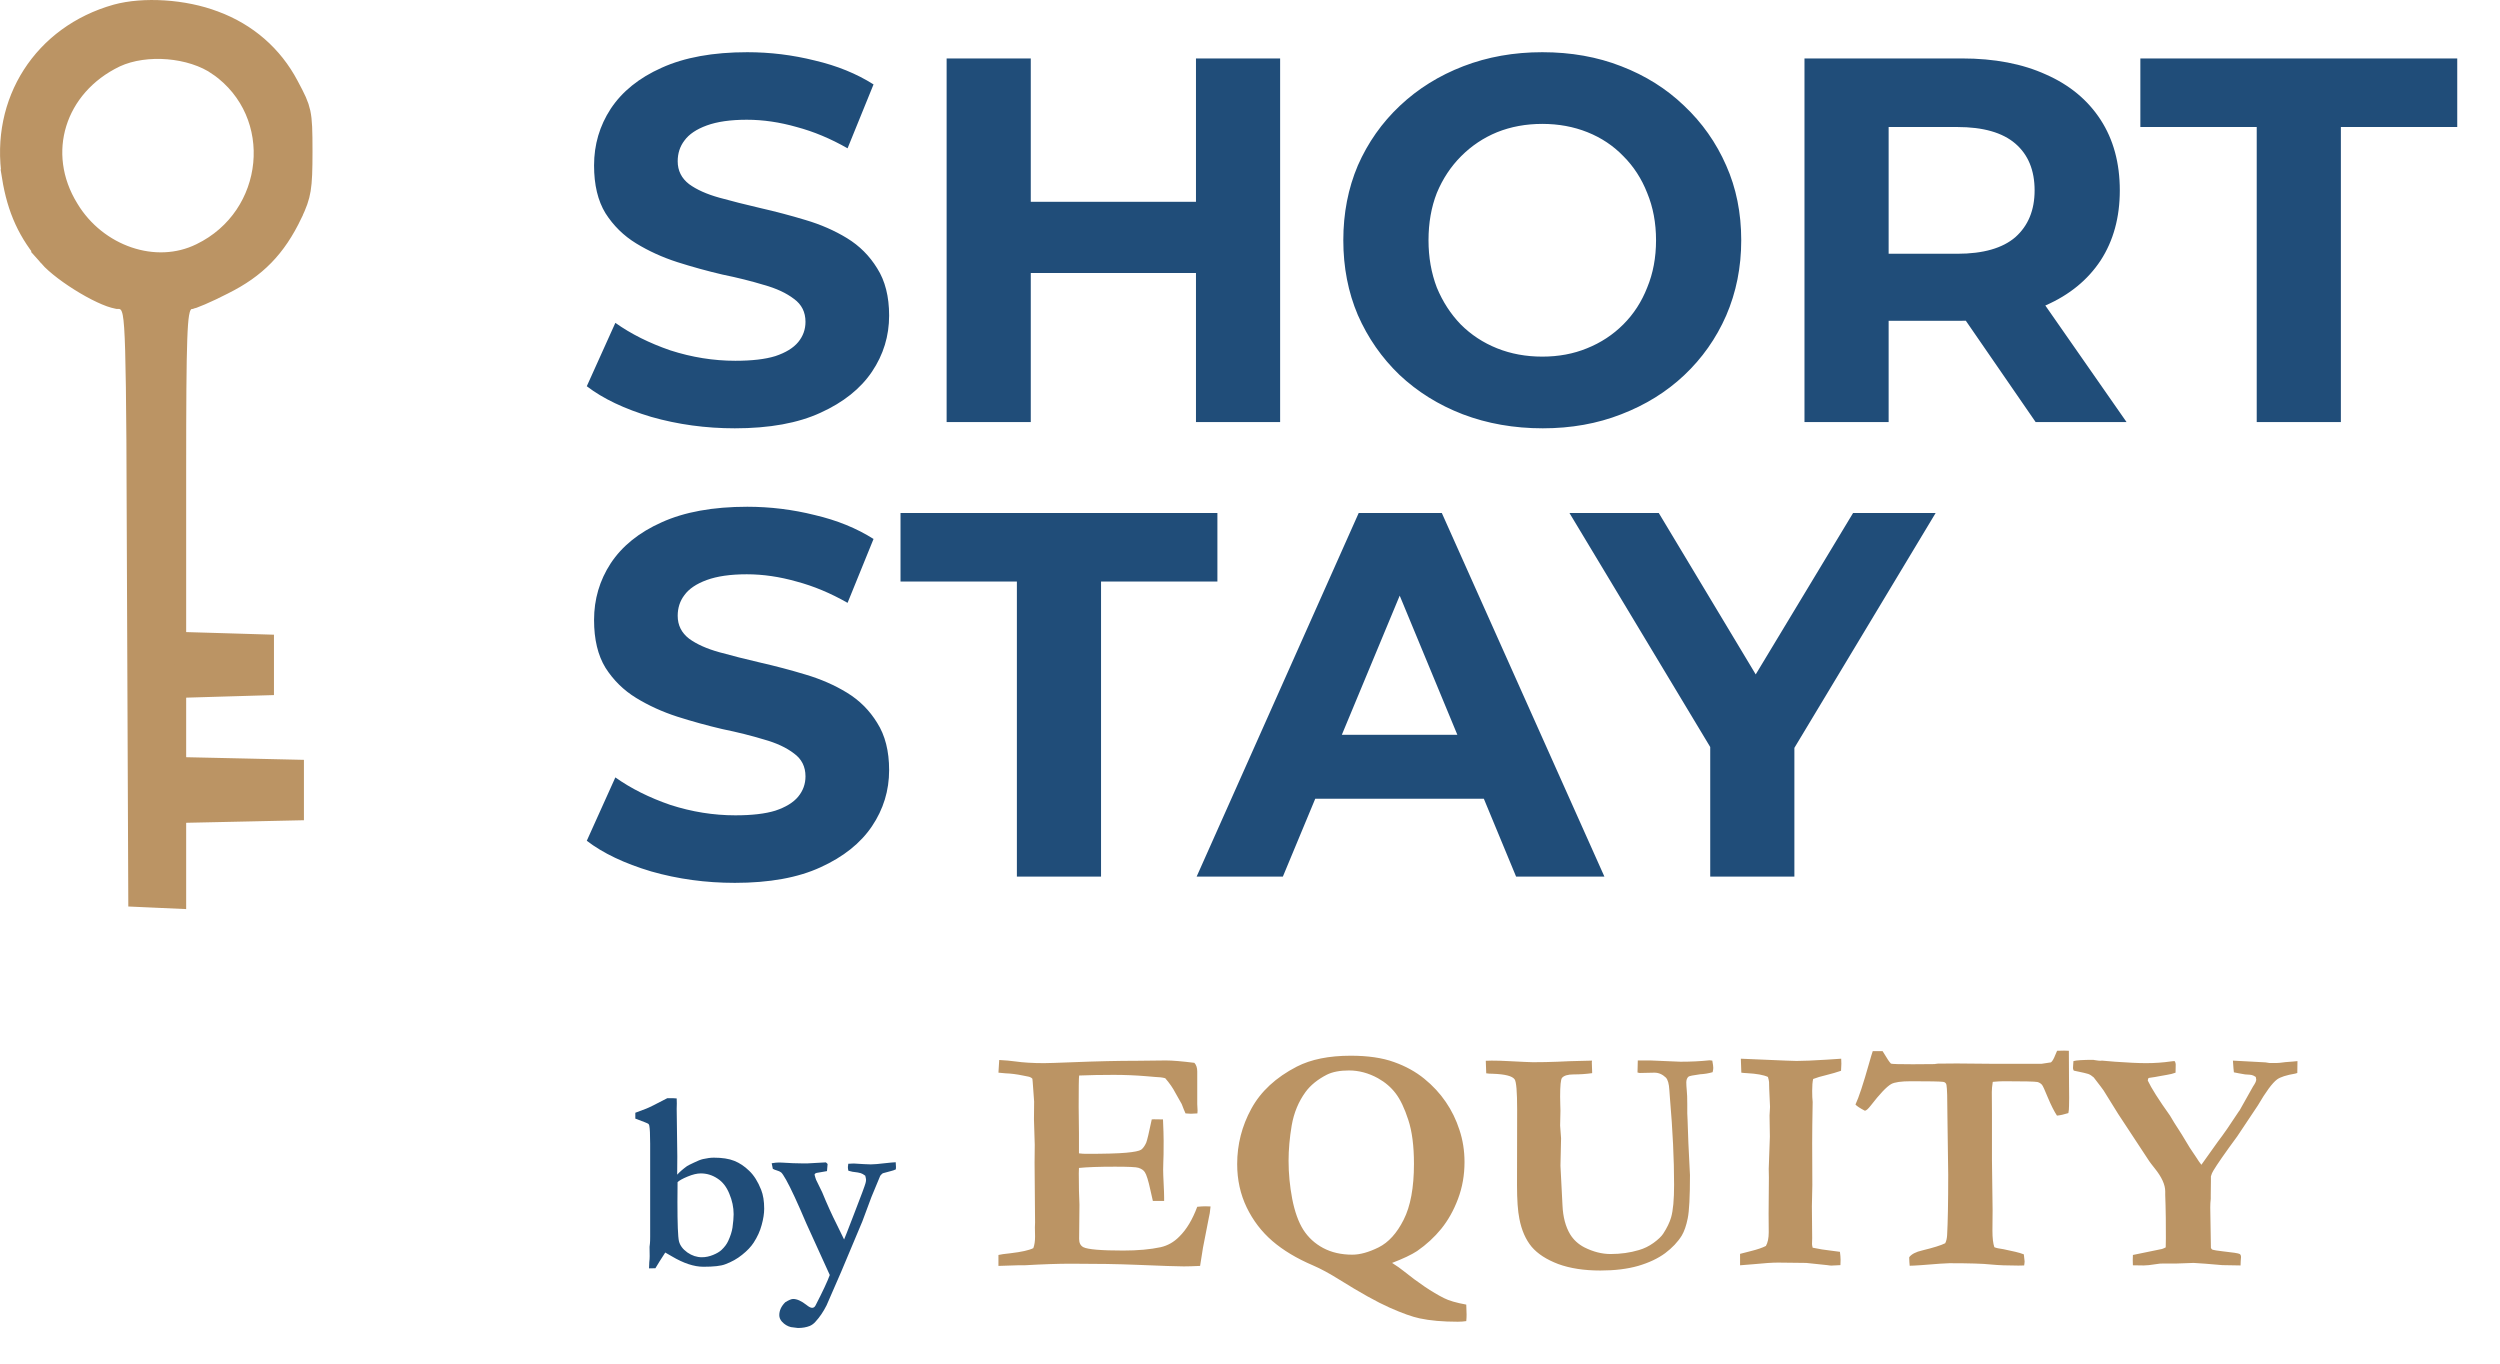
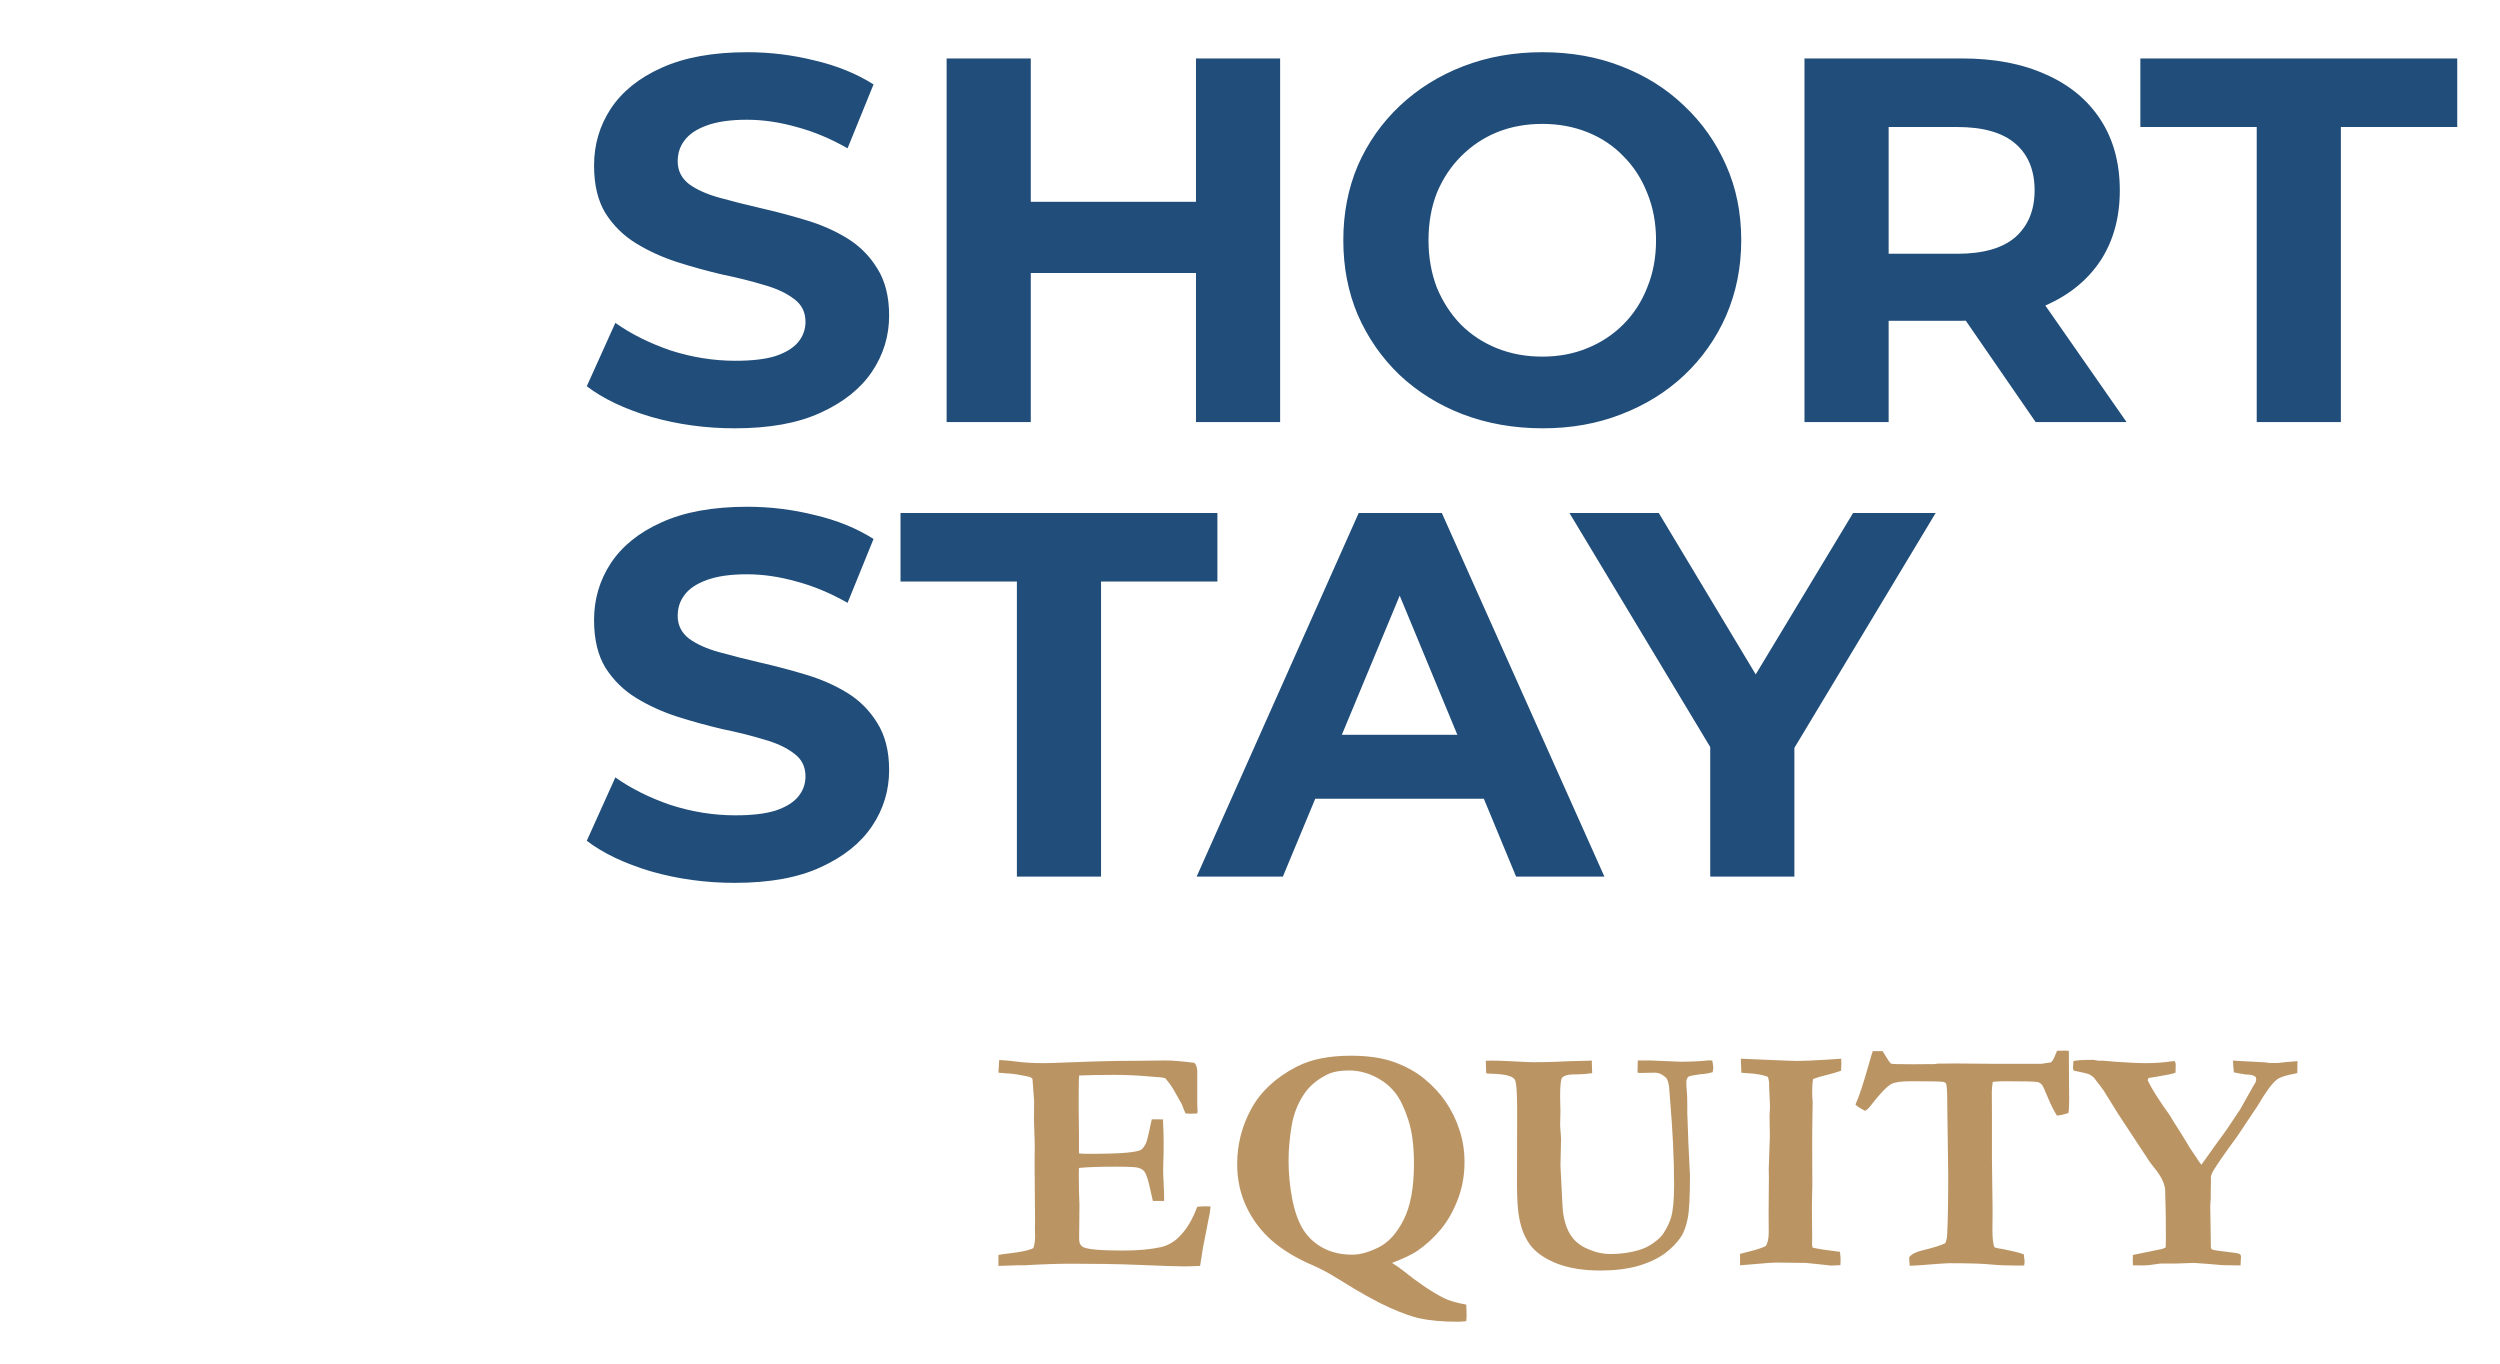
<svg xmlns="http://www.w3.org/2000/svg" width="77" height="42" viewBox="0 0 77 42" fill="none">
-   <path d="M5.234 24.852L5.723 24.842L7.543 24.803L8.861 24.774V23.892L7.543 23.862L5.723 23.822L5.234 23.811V21.003L5.72 20.988L7.078 20.948L7.938 20.923V20.034L7.078 20.008L5.72 19.968L5.234 19.954V14.498C5.234 12.441 5.241 11.185 5.268 10.443C5.281 10.078 5.299 9.811 5.33 9.63C5.345 9.545 5.368 9.436 5.418 9.336C5.465 9.241 5.615 9.015 5.919 9.015L5.842 9.021C5.848 9.02 5.864 9.015 5.892 9.006C5.946 8.987 6.022 8.956 6.117 8.915C6.212 8.875 6.319 8.826 6.435 8.771L6.797 8.592L6.804 8.588C7.769 8.108 8.349 7.514 8.83 6.51V6.509C8.972 6.21 9.037 6.032 9.074 5.807C9.114 5.562 9.125 5.247 9.125 4.664C9.125 4.017 9.116 3.732 9.068 3.509C9.024 3.303 8.944 3.132 8.723 2.721L8.722 2.719C8.253 1.833 7.505 1.183 6.549 0.826L6.544 0.825C5.631 0.474 4.423 0.407 3.627 0.627H3.628C1.471 1.236 0.213 3.202 0.557 5.411L0.556 5.412C0.714 6.388 1.034 7.083 1.64 7.777L1.639 7.778C1.846 8.013 2.268 8.331 2.721 8.599C2.942 8.73 3.156 8.84 3.336 8.915C3.426 8.953 3.502 8.98 3.562 8.996C3.618 9.012 3.645 9.014 3.649 9.015C3.697 9.015 3.781 9.019 3.875 9.057C3.976 9.097 4.057 9.162 4.117 9.238C4.218 9.366 4.254 9.519 4.273 9.618C4.315 9.838 4.338 10.202 4.355 10.794C4.373 11.397 4.384 12.276 4.393 13.554L4.414 18.709L4.45 27.442L4.872 27.461H4.873L5.234 27.477V24.852ZM6.271 7.97C4.768 8.711 2.866 8.037 1.959 6.535C0.831 4.714 1.531 2.527 3.473 1.595L3.479 1.592C3.992 1.354 4.614 1.28 5.196 1.328C5.778 1.377 6.378 1.553 6.839 1.876H6.84C9.052 3.435 8.705 6.788 6.271 7.97H6.271Z" fill="#BB9464" stroke="#BB9464" />
  <path d="M22.633 13.192C21.737 13.192 20.878 13.075 20.057 12.84C19.236 12.595 18.574 12.28 18.073 11.896L18.953 9.944C19.433 10.285 19.998 10.568 20.649 10.792C21.31 11.005 21.977 11.112 22.649 11.112C23.161 11.112 23.572 11.064 23.881 10.968C24.201 10.861 24.436 10.717 24.585 10.536C24.734 10.355 24.809 10.147 24.809 9.912C24.809 9.613 24.692 9.379 24.457 9.208C24.222 9.027 23.913 8.883 23.529 8.776C23.145 8.659 22.718 8.552 22.249 8.456C21.79 8.349 21.326 8.221 20.857 8.072C20.398 7.923 19.977 7.731 19.593 7.496C19.209 7.261 18.894 6.952 18.649 6.568C18.414 6.184 18.297 5.693 18.297 5.096C18.297 4.456 18.468 3.875 18.809 3.352C19.161 2.819 19.684 2.397 20.377 2.088C21.081 1.768 21.961 1.608 23.017 1.608C23.721 1.608 24.414 1.693 25.097 1.864C25.78 2.024 26.382 2.269 26.905 2.6L26.105 4.568C25.582 4.269 25.06 4.051 24.537 3.912C24.014 3.763 23.502 3.688 23.001 3.688C22.5 3.688 22.089 3.747 21.769 3.864C21.449 3.981 21.22 4.136 21.081 4.328C20.942 4.509 20.873 4.723 20.873 4.968C20.873 5.256 20.99 5.491 21.225 5.672C21.46 5.843 21.769 5.981 22.153 6.088C22.537 6.195 22.958 6.301 23.417 6.408C23.886 6.515 24.35 6.637 24.809 6.776C25.278 6.915 25.705 7.101 26.089 7.336C26.473 7.571 26.782 7.88 27.017 8.264C27.262 8.648 27.385 9.133 27.385 9.72C27.385 10.349 27.209 10.925 26.857 11.448C26.505 11.971 25.977 12.392 25.273 12.712C24.58 13.032 23.7 13.192 22.633 13.192ZM36.836 1.8H39.428V13H36.836V1.8ZM31.748 13H29.156V1.8H31.748V13ZM37.028 8.408H31.556V6.216H37.028V8.408ZM47.518 13.192C46.633 13.192 45.811 13.048 45.054 12.76C44.307 12.472 43.657 12.067 43.102 11.544C42.558 11.021 42.131 10.408 41.822 9.704C41.523 9 41.374 8.232 41.374 7.4C41.374 6.568 41.523 5.8 41.822 5.096C42.131 4.392 42.563 3.779 43.118 3.256C43.673 2.733 44.323 2.328 45.07 2.04C45.817 1.752 46.627 1.608 47.502 1.608C48.387 1.608 49.198 1.752 49.934 2.04C50.681 2.328 51.326 2.733 51.87 3.256C52.425 3.779 52.857 4.392 53.166 5.096C53.475 5.789 53.63 6.557 53.63 7.4C53.63 8.232 53.475 9.005 53.166 9.72C52.857 10.424 52.425 11.037 51.87 11.56C51.326 12.072 50.681 12.472 49.934 12.76C49.198 13.048 48.393 13.192 47.518 13.192ZM47.502 10.984C48.003 10.984 48.462 10.899 48.878 10.728C49.305 10.557 49.678 10.312 49.998 9.992C50.318 9.672 50.563 9.293 50.734 8.856C50.915 8.419 51.006 7.933 51.006 7.4C51.006 6.867 50.915 6.381 50.734 5.944C50.563 5.507 50.318 5.128 49.998 4.808C49.689 4.488 49.321 4.243 48.894 4.072C48.467 3.901 48.003 3.816 47.502 3.816C47.001 3.816 46.537 3.901 46.11 4.072C45.694 4.243 45.326 4.488 45.006 4.808C44.686 5.128 44.435 5.507 44.254 5.944C44.083 6.381 43.998 6.867 43.998 7.4C43.998 7.923 44.083 8.408 44.254 8.856C44.435 9.293 44.681 9.672 44.99 9.992C45.31 10.312 45.683 10.557 46.11 10.728C46.537 10.899 47.001 10.984 47.502 10.984ZM55.578 13V1.8H60.426C61.429 1.8 62.293 1.965 63.018 2.296C63.743 2.616 64.303 3.08 64.698 3.688C65.093 4.296 65.29 5.021 65.29 5.864C65.29 6.696 65.093 7.416 64.698 8.024C64.303 8.621 63.743 9.08 63.018 9.4C62.293 9.72 61.429 9.88 60.426 9.88H57.018L58.17 8.744V13H55.578ZM62.698 13L59.898 8.936H62.666L65.498 13H62.698ZM58.17 9.032L57.018 7.816H60.282C61.082 7.816 61.679 7.645 62.074 7.304C62.469 6.952 62.666 6.472 62.666 5.864C62.666 5.245 62.469 4.765 62.074 4.424C61.679 4.083 61.082 3.912 60.282 3.912H57.018L58.17 2.68V9.032ZM69.507 13V3.912H65.923V1.8H75.683V3.912H72.099V13H69.507ZM22.633 27.192C21.737 27.192 20.878 27.075 20.057 26.84C19.236 26.595 18.574 26.28 18.073 25.896L18.953 23.944C19.433 24.285 19.998 24.568 20.649 24.792C21.31 25.005 21.977 25.112 22.649 25.112C23.161 25.112 23.572 25.064 23.881 24.968C24.201 24.861 24.436 24.717 24.585 24.536C24.734 24.355 24.809 24.147 24.809 23.912C24.809 23.613 24.692 23.379 24.457 23.208C24.222 23.027 23.913 22.883 23.529 22.776C23.145 22.659 22.718 22.552 22.249 22.456C21.79 22.349 21.326 22.221 20.857 22.072C20.398 21.923 19.977 21.731 19.593 21.496C19.209 21.261 18.894 20.952 18.649 20.568C18.414 20.184 18.297 19.693 18.297 19.096C18.297 18.456 18.468 17.875 18.809 17.352C19.161 16.819 19.684 16.397 20.377 16.088C21.081 15.768 21.961 15.608 23.017 15.608C23.721 15.608 24.414 15.693 25.097 15.864C25.78 16.024 26.382 16.269 26.905 16.6L26.105 18.568C25.582 18.269 25.06 18.051 24.537 17.912C24.014 17.763 23.502 17.688 23.001 17.688C22.5 17.688 22.089 17.747 21.769 17.864C21.449 17.981 21.22 18.136 21.081 18.328C20.942 18.509 20.873 18.723 20.873 18.968C20.873 19.256 20.99 19.491 21.225 19.672C21.46 19.843 21.769 19.981 22.153 20.088C22.537 20.195 22.958 20.301 23.417 20.408C23.886 20.515 24.35 20.637 24.809 20.776C25.278 20.915 25.705 21.101 26.089 21.336C26.473 21.571 26.782 21.88 27.017 22.264C27.262 22.648 27.385 23.133 27.385 23.72C27.385 24.349 27.209 24.925 26.857 25.448C26.505 25.971 25.977 26.392 25.273 26.712C24.58 27.032 23.7 27.192 22.633 27.192ZM31.32 27V17.912H27.736V15.8H37.496V17.912H33.912V27H31.32ZM36.856 27L41.848 15.8H44.408L49.416 27H46.696L42.6 17.112H43.624L39.512 27H36.856ZM39.352 24.6L40.04 22.632H45.8L46.504 24.6H39.352ZM52.675 27V22.424L53.267 23.992L48.339 15.8H51.09L54.867 22.088H53.282L57.075 15.8H59.618L54.691 23.992L55.267 22.424V27H52.675Z" fill="#204D79" />
-   <path d="M19.568 34.273L19.9 34.148C19.984 34.117 20.201 34.009 20.553 33.824H20.725C20.769 33.824 20.808 33.827 20.842 33.832C20.844 33.908 20.846 33.96 20.846 33.988L20.842 34.148L20.861 35.617L20.857 36.18C20.933 36.096 21.033 36.009 21.158 35.918C21.184 35.9 21.256 35.863 21.373 35.809C21.49 35.751 21.584 35.715 21.654 35.699C21.779 35.671 21.89 35.656 21.986 35.656C22.244 35.656 22.454 35.689 22.615 35.754C22.779 35.819 22.933 35.922 23.076 36.062C23.222 36.2 23.344 36.395 23.443 36.645C23.506 36.803 23.537 36.997 23.537 37.227C23.537 37.375 23.511 37.543 23.459 37.73C23.41 37.915 23.328 38.096 23.213 38.273C23.13 38.401 23.011 38.526 22.857 38.648C22.706 38.771 22.532 38.868 22.334 38.941C22.204 38.991 21.981 39.016 21.666 39.016C21.377 39.016 21.053 38.909 20.693 38.695C20.6 38.638 20.532 38.599 20.49 38.578C20.438 38.654 20.38 38.745 20.314 38.852C20.252 38.958 20.209 39.029 20.186 39.062L19.99 39.066C19.99 39.004 19.993 38.94 19.998 38.875C20.006 38.81 20.01 38.749 20.01 38.691L20.006 38.402L20.018 38.301C20.023 38.259 20.025 38.186 20.025 38.082V35.227C20.025 34.94 20.016 34.754 19.998 34.668C19.993 34.642 19.982 34.624 19.967 34.613C19.954 34.6 19.821 34.547 19.568 34.453V34.273ZM20.869 36.41L20.865 37.02C20.865 37.694 20.881 38.098 20.912 38.23C20.946 38.363 21.033 38.479 21.174 38.578C21.314 38.675 21.463 38.723 21.619 38.723C21.734 38.723 21.848 38.699 21.963 38.652C22.078 38.605 22.165 38.553 22.225 38.496C22.316 38.41 22.384 38.319 22.428 38.223C22.498 38.072 22.542 37.934 22.561 37.809C22.584 37.637 22.596 37.5 22.596 37.398C22.596 37.185 22.551 36.974 22.463 36.766C22.377 36.555 22.255 36.398 22.096 36.297C21.939 36.193 21.769 36.141 21.584 36.141C21.469 36.141 21.334 36.173 21.178 36.238C21.021 36.303 20.919 36.361 20.869 36.41ZM23.768 35.828C23.859 35.812 23.934 35.805 23.994 35.805C24.025 35.805 24.061 35.806 24.1 35.809C24.337 35.824 24.529 35.832 24.678 35.832H24.881L25.436 35.801C25.456 35.816 25.475 35.833 25.49 35.852C25.482 35.966 25.476 36.039 25.471 36.07C25.432 36.078 25.402 36.083 25.381 36.086C25.321 36.094 25.277 36.102 25.248 36.109C25.219 36.115 25.188 36.12 25.154 36.125C25.115 36.135 25.093 36.154 25.088 36.18C25.104 36.242 25.119 36.294 25.135 36.336L25.322 36.719C25.471 37.083 25.623 37.419 25.779 37.727L25.998 38.176C26.014 38.145 26.114 37.888 26.299 37.406C26.52 36.836 26.64 36.514 26.658 36.441C26.669 36.402 26.674 36.368 26.674 36.34C26.674 36.314 26.666 36.271 26.65 36.211C26.593 36.169 26.546 36.143 26.51 36.133C26.473 36.12 26.389 36.105 26.256 36.09L26.131 36.059L26.119 36.004C26.116 35.978 26.115 35.958 26.115 35.945C26.115 35.925 26.119 35.891 26.127 35.844C26.205 35.839 26.261 35.836 26.295 35.836L26.611 35.855L26.822 35.863C26.911 35.863 27.064 35.85 27.283 35.824C27.419 35.809 27.52 35.8 27.588 35.797C27.593 35.862 27.596 35.911 27.596 35.945C27.596 35.961 27.594 35.984 27.592 36.016C27.545 36.039 27.493 36.057 27.436 36.07C27.342 36.094 27.26 36.116 27.189 36.137C27.15 36.168 27.124 36.194 27.111 36.215C27.067 36.314 26.977 36.53 26.842 36.863L26.561 37.617L25.908 39.172L25.459 40.203C25.36 40.401 25.244 40.572 25.111 40.715C25.062 40.77 25.005 40.811 24.939 40.84C24.833 40.882 24.712 40.902 24.576 40.902C24.563 40.902 24.491 40.893 24.361 40.875C24.255 40.849 24.162 40.793 24.084 40.707C24.029 40.645 24.002 40.578 24.002 40.508C24.002 40.365 24.063 40.232 24.186 40.109C24.295 40.042 24.376 40.008 24.428 40.008C24.545 40.008 24.682 40.069 24.838 40.191C24.911 40.251 24.969 40.281 25.014 40.281C25.058 40.281 25.093 40.257 25.119 40.207C25.346 39.767 25.491 39.454 25.557 39.27L24.834 37.68C24.563 37.042 24.356 36.595 24.213 36.34C24.14 36.21 24.088 36.133 24.057 36.109C24.028 36.086 23.982 36.065 23.92 36.047C23.886 36.039 23.847 36.023 23.803 36C23.79 35.94 23.778 35.883 23.768 35.828Z" fill="#204D79" />
  <path d="M30.776 32.648C30.962 32.657 31.123 32.672 31.26 32.691C31.517 32.727 31.815 32.745 32.153 32.745C32.27 32.745 32.572 32.735 33.057 32.716C33.783 32.687 34.438 32.672 35.024 32.672L35.908 32.662C36.107 32.662 36.4 32.687 36.787 32.735C36.846 32.8 36.875 32.888 36.875 32.999V34.005L36.885 34.205C36.885 34.225 36.883 34.254 36.88 34.293L36.68 34.303C36.654 34.303 36.598 34.3 36.514 34.293C36.484 34.228 36.445 34.132 36.397 34.005L36.201 33.658C36.126 33.512 36.022 33.362 35.889 33.209C35.807 33.186 35.703 33.173 35.576 33.17C35.544 33.167 35.444 33.158 35.278 33.145C34.976 33.12 34.65 33.106 34.302 33.106C33.905 33.106 33.55 33.113 33.237 33.126C33.227 33.207 33.223 33.528 33.223 34.088L33.232 34.908V35.523C33.314 35.533 33.384 35.538 33.442 35.538C34.025 35.538 34.44 35.527 34.688 35.504C34.935 35.481 35.088 35.45 35.147 35.411C35.205 35.369 35.257 35.297 35.303 35.196C35.332 35.125 35.389 34.885 35.474 34.478L35.537 34.474L35.82 34.478C35.833 34.768 35.84 34.988 35.84 35.138C35.84 35.48 35.837 35.699 35.83 35.797C35.827 35.895 35.825 35.971 35.825 36.026C35.825 36.114 35.83 36.256 35.84 36.451C35.85 36.643 35.855 36.786 35.855 36.881V36.988H35.508C35.495 36.936 35.47 36.829 35.435 36.666C35.37 36.363 35.311 36.175 35.259 36.1C35.22 36.041 35.155 35.997 35.063 35.968C34.998 35.945 34.758 35.934 34.341 35.934C33.849 35.934 33.48 35.947 33.232 35.973C33.229 36.057 33.227 36.113 33.227 36.139C33.227 36.526 33.234 36.848 33.247 37.105L33.237 38.16C33.237 38.284 33.281 38.368 33.369 38.414C33.503 38.482 33.911 38.517 34.595 38.517C35.047 38.517 35.431 38.482 35.747 38.414C35.965 38.365 36.157 38.256 36.323 38.087C36.545 37.869 36.728 37.563 36.875 37.169C36.976 37.159 37.059 37.154 37.124 37.154C37.16 37.154 37.214 37.156 37.285 37.159C37.275 37.241 37.267 37.309 37.261 37.364L37.231 37.511L37.051 38.434L36.963 38.99C36.751 39 36.584 39.005 36.46 39.005C36.278 39.005 35.791 38.989 35 38.956C34.443 38.933 33.773 38.922 32.988 38.922C32.598 38.922 32.117 38.938 31.548 38.971H31.343L30.752 38.99V38.653C30.814 38.637 30.938 38.619 31.123 38.6C31.462 38.56 31.696 38.508 31.826 38.443C31.862 38.349 31.88 38.23 31.88 38.087C31.88 38.032 31.878 37.937 31.875 37.804L31.88 37.652L31.865 35.812L31.87 35.26L31.846 34.478L31.851 33.927L31.807 33.321C31.807 33.305 31.803 33.273 31.797 33.224C31.764 33.188 31.715 33.165 31.65 33.155C31.615 33.149 31.566 33.139 31.504 33.126C31.318 33.087 31.139 33.064 30.967 33.058C30.905 33.054 30.833 33.048 30.752 33.038L30.776 32.648ZM42.876 38.898C43.029 38.995 43.143 39.075 43.218 39.137C43.687 39.514 44.105 39.796 44.473 39.981C44.626 40.06 44.855 40.126 45.161 40.182C45.168 40.312 45.171 40.414 45.171 40.489C45.171 40.554 45.168 40.621 45.161 40.69C45.08 40.703 44.992 40.709 44.898 40.709C44.438 40.709 44.048 40.675 43.726 40.606C43.498 40.558 43.188 40.447 42.798 40.274C42.41 40.102 41.896 39.815 41.255 39.415C40.949 39.223 40.679 39.077 40.444 38.976C39.94 38.761 39.522 38.51 39.19 38.224C38.857 37.937 38.594 37.592 38.398 37.188C38.203 36.782 38.105 36.337 38.105 35.855C38.105 35.25 38.25 34.682 38.54 34.151C38.83 33.617 39.297 33.185 39.941 32.852C40.378 32.628 40.931 32.516 41.602 32.516C42.132 32.516 42.577 32.581 42.935 32.711C43.293 32.838 43.603 33.009 43.867 33.224C44.131 33.438 44.352 33.678 44.531 33.941C44.71 34.202 44.85 34.488 44.951 34.801C45.055 35.113 45.107 35.444 45.107 35.792C45.107 36.192 45.041 36.57 44.907 36.925C44.774 37.28 44.601 37.587 44.39 37.848C44.181 38.105 43.934 38.333 43.648 38.531C43.475 38.645 43.218 38.767 42.876 38.898ZM41.65 38.644C41.888 38.644 42.158 38.569 42.461 38.419C42.767 38.266 43.024 37.983 43.232 37.569C43.444 37.153 43.55 36.578 43.55 35.846C43.55 35.292 43.491 34.84 43.374 34.488C43.26 34.137 43.132 33.867 42.988 33.678C42.845 33.489 42.663 33.333 42.441 33.209C42.152 33.05 41.854 32.97 41.548 32.97C41.268 32.97 41.04 33.014 40.864 33.102C40.581 33.248 40.363 33.425 40.21 33.634C39.995 33.93 39.853 34.272 39.785 34.659C39.72 35.043 39.688 35.408 39.688 35.753C39.688 36.137 39.725 36.528 39.8 36.925C39.878 37.322 39.992 37.639 40.142 37.877C40.295 38.115 40.498 38.302 40.752 38.438C41.009 38.575 41.309 38.644 41.65 38.644ZM45.776 33.058L45.762 32.672C45.82 32.669 45.88 32.667 45.942 32.667C46.105 32.667 46.276 32.672 46.455 32.682C46.885 32.704 47.137 32.716 47.212 32.716C47.472 32.716 47.726 32.711 47.974 32.701C48.224 32.688 48.446 32.68 48.638 32.677C48.833 32.673 48.965 32.67 49.033 32.667L49.028 32.726L49.038 33.014V33.053C48.856 33.079 48.667 33.092 48.472 33.092C48.289 33.092 48.169 33.128 48.11 33.199C48.071 33.245 48.052 33.438 48.052 33.78C48.052 33.884 48.053 33.969 48.057 34.034L48.062 34.21L48.052 34.669L48.081 35.06L48.062 35.904L48.125 37.13C48.141 37.485 48.219 37.779 48.359 38.014C48.464 38.186 48.61 38.321 48.799 38.419C49.072 38.556 49.341 38.624 49.605 38.624C49.917 38.624 50.208 38.583 50.478 38.502C50.638 38.456 50.788 38.383 50.928 38.282C51.071 38.178 51.17 38.084 51.226 37.999C51.343 37.82 51.424 37.652 51.47 37.496C51.532 37.281 51.562 36.948 51.562 36.495C51.562 35.707 51.52 34.82 51.435 33.834L51.416 33.575C51.406 33.383 51.37 33.255 51.309 33.19C51.204 33.089 51.087 33.038 50.957 33.038L50.498 33.048L50.435 33.033L50.444 32.662H50.83L51.763 32.701C52.075 32.701 52.373 32.687 52.656 32.657L52.739 32.667C52.759 32.774 52.769 32.849 52.769 32.892C52.769 32.927 52.762 32.971 52.749 33.023C52.629 33.059 52.502 33.08 52.368 33.087C52.15 33.116 52.03 33.141 52.007 33.16C51.961 33.199 51.938 33.259 51.938 33.341C51.938 33.399 51.943 33.484 51.953 33.595C51.963 33.676 51.968 33.818 51.968 34.02C51.968 34.133 51.968 34.223 51.968 34.288C51.971 34.353 51.974 34.42 51.977 34.488C51.987 34.723 51.995 34.96 52.002 35.201L52.051 36.192C52.051 36.856 52.028 37.301 51.982 37.525C51.937 37.75 51.875 37.927 51.797 38.058C51.676 38.253 51.505 38.434 51.284 38.6C51.063 38.762 50.786 38.893 50.454 38.99C50.122 39.085 49.735 39.132 49.292 39.132C48.787 39.132 48.355 39.065 47.993 38.932C47.632 38.795 47.358 38.617 47.173 38.399C46.991 38.178 46.865 37.892 46.797 37.54C46.748 37.299 46.724 36.954 46.724 36.505L46.728 34.176C46.728 33.626 46.703 33.315 46.65 33.243C46.579 33.142 46.356 33.085 45.981 33.072C45.9 33.072 45.832 33.067 45.776 33.058ZM53.594 38.971V38.619C53.659 38.6 53.766 38.572 53.916 38.536C54.128 38.484 54.285 38.43 54.39 38.375C54.448 38.274 54.477 38.134 54.477 37.955L54.473 37.379L54.482 36.266L54.477 36.002C54.5 35.357 54.512 35.025 54.512 35.006L54.502 34.356L54.517 34.093L54.492 33.536L54.487 33.326C54.484 33.294 54.473 33.242 54.453 33.17C54.32 33.108 54.103 33.069 53.804 33.053C53.732 33.05 53.675 33.045 53.633 33.038L53.618 32.608L55.015 32.667C55.187 32.673 55.295 32.677 55.337 32.677C55.529 32.677 55.837 32.664 56.26 32.638C56.497 32.621 56.647 32.612 56.709 32.608C56.712 32.67 56.714 32.722 56.714 32.765C56.714 32.82 56.711 32.892 56.704 32.98C56.574 33.025 56.424 33.069 56.255 33.111C56.089 33.15 55.952 33.191 55.845 33.233C55.825 33.318 55.815 33.44 55.815 33.6C55.815 33.74 55.82 33.853 55.83 33.941C55.82 34.492 55.815 34.915 55.815 35.211L55.82 36.5L55.806 37.154L55.815 38.131L55.81 38.316C55.81 38.342 55.817 38.38 55.83 38.429C56.029 38.471 56.209 38.5 56.372 38.517C56.401 38.52 56.501 38.533 56.67 38.556C56.683 38.653 56.69 38.735 56.69 38.8C56.69 38.836 56.688 38.891 56.685 38.966C56.642 38.966 56.61 38.967 56.587 38.971C56.483 38.977 56.422 38.98 56.406 38.98C56.383 38.98 56.341 38.976 56.279 38.966C56.234 38.959 56.017 38.937 55.63 38.898L54.766 38.888C54.593 38.888 54.342 38.904 54.014 38.937C53.799 38.956 53.659 38.967 53.594 38.971ZM57.681 32.374H57.983C58.006 32.41 58.023 32.436 58.032 32.452C58.123 32.608 58.193 32.711 58.242 32.76C58.285 32.773 58.508 32.779 58.911 32.779C59.162 32.779 59.385 32.778 59.58 32.774L59.678 32.76L60.269 32.755L61.372 32.765H62.881L63.169 32.721C63.211 32.691 63.257 32.613 63.306 32.486C63.319 32.457 63.337 32.416 63.359 32.364L63.574 32.359C63.607 32.359 63.656 32.361 63.721 32.364C63.724 32.589 63.726 32.927 63.726 33.38L63.73 33.815L63.726 34.063C63.726 34.148 63.719 34.221 63.706 34.283C63.573 34.325 63.455 34.352 63.355 34.361C63.27 34.234 63.177 34.05 63.076 33.81C62.978 33.569 62.917 33.435 62.891 33.409C62.852 33.367 62.806 33.339 62.754 33.326C62.676 33.31 62.331 33.302 61.719 33.302C61.628 33.302 61.514 33.308 61.377 33.321C61.357 33.448 61.348 33.552 61.348 33.634L61.352 34.288V35.724L61.372 37.272L61.367 37.906C61.367 38.131 61.387 38.3 61.426 38.414C61.478 38.437 61.574 38.458 61.714 38.477C61.74 38.481 61.86 38.507 62.075 38.556C62.173 38.578 62.259 38.605 62.334 38.634C62.35 38.751 62.358 38.823 62.358 38.849C62.358 38.878 62.353 38.92 62.344 38.976C62.272 38.979 62.214 38.98 62.168 38.98C61.833 38.98 61.548 38.969 61.313 38.946C61.079 38.92 60.654 38.907 60.039 38.907C59.941 38.907 59.655 38.927 59.18 38.966C58.994 38.979 58.874 38.985 58.818 38.985C58.815 38.937 58.812 38.899 58.809 38.873L58.804 38.761V38.722C58.875 38.627 59.01 38.557 59.209 38.512C59.547 38.43 59.782 38.357 59.912 38.292C59.945 38.23 59.964 38.149 59.971 38.048C59.993 37.657 60.005 37.035 60.005 36.183L59.98 34.337C59.98 33.829 59.971 33.522 59.951 33.414C59.945 33.385 59.933 33.364 59.917 33.351C59.901 33.334 59.878 33.325 59.849 33.321C59.748 33.308 59.419 33.302 58.862 33.302C58.556 33.302 58.351 33.331 58.247 33.39C58.107 33.471 57.897 33.692 57.617 34.054C57.536 34.158 57.476 34.21 57.437 34.21C57.287 34.132 57.191 34.068 57.148 34.02C57.249 33.808 57.389 33.385 57.568 32.75C57.62 32.565 57.658 32.439 57.681 32.374ZM63.862 32.682C63.95 32.656 64.154 32.643 64.473 32.643L64.522 32.652C64.603 32.665 64.66 32.672 64.692 32.672L64.741 32.667C64.79 32.673 64.924 32.685 65.142 32.701C65.545 32.73 65.866 32.745 66.103 32.745C66.364 32.745 66.62 32.727 66.87 32.691C66.906 32.685 66.932 32.682 66.948 32.682L66.987 32.687C67.004 32.729 67.012 32.761 67.012 32.784L67.007 33.038C66.932 33.067 66.842 33.09 66.738 33.106L66.519 33.145C66.437 33.162 66.328 33.18 66.191 33.199L66.162 33.219L66.152 33.282C66.26 33.513 66.488 33.873 66.836 34.361C66.927 34.518 67.018 34.664 67.109 34.801C67.135 34.837 67.228 34.988 67.388 35.255C67.404 35.284 67.422 35.313 67.441 35.343C67.471 35.388 67.5 35.432 67.529 35.475C67.585 35.556 67.62 35.61 67.637 35.636C67.702 35.74 67.757 35.82 67.803 35.875L68.311 35.162C68.477 34.947 68.693 34.635 68.96 34.225L68.98 34.2L69.394 33.463C69.46 33.368 69.492 33.298 69.492 33.253C69.492 33.237 69.487 33.209 69.478 33.17C69.429 33.137 69.388 33.118 69.356 33.111C69.342 33.105 69.274 33.098 69.15 33.092C69.082 33.079 69.017 33.067 68.955 33.058C68.893 33.048 68.843 33.038 68.804 33.028C68.797 32.986 68.787 32.866 68.774 32.667L69.775 32.721C69.805 32.724 69.845 32.73 69.897 32.74H70.132L70.215 32.735C70.319 32.719 70.454 32.706 70.62 32.696C70.669 32.693 70.716 32.688 70.762 32.682L70.757 33.048L70.693 33.067C70.42 33.113 70.233 33.173 70.132 33.248C69.985 33.359 69.788 33.626 69.541 34.049L68.906 35.001C68.525 35.519 68.28 35.872 68.169 36.06C68.14 36.106 68.115 36.163 68.096 36.231V36.383L68.091 36.808V36.925C68.081 37.009 68.076 37.097 68.076 37.188L68.096 38.438C68.109 38.465 68.127 38.482 68.149 38.492C68.195 38.505 68.299 38.522 68.462 38.541C68.774 38.574 68.949 38.601 68.984 38.624C69.01 38.64 69.023 38.673 69.023 38.722C69.023 38.751 69.02 38.79 69.014 38.839C69.014 38.868 69.012 38.914 69.009 38.976L68.447 38.966L67.925 38.922L67.564 38.898L67.022 38.917H66.616C66.571 38.914 66.497 38.92 66.397 38.937C66.234 38.963 66.112 38.976 66.03 38.976L65.693 38.971C65.69 38.902 65.689 38.85 65.689 38.815C65.689 38.779 65.69 38.725 65.693 38.653L66.592 38.468C66.631 38.455 66.668 38.438 66.704 38.419C66.707 38.269 66.709 38.176 66.709 38.141C66.709 37.643 66.706 37.304 66.699 37.125C66.693 36.943 66.689 36.837 66.689 36.808V36.695C66.689 36.49 66.582 36.254 66.367 35.987C66.276 35.873 66.219 35.798 66.196 35.763L65.239 34.308L64.79 33.585C64.774 33.559 64.673 33.425 64.487 33.185C64.429 33.133 64.372 33.097 64.316 33.077C64.284 33.064 64.136 33.03 63.872 32.975C63.856 32.945 63.848 32.919 63.848 32.897C63.848 32.877 63.849 32.852 63.852 32.823C63.856 32.791 63.859 32.743 63.862 32.682Z" fill="#BB9464" />
</svg>